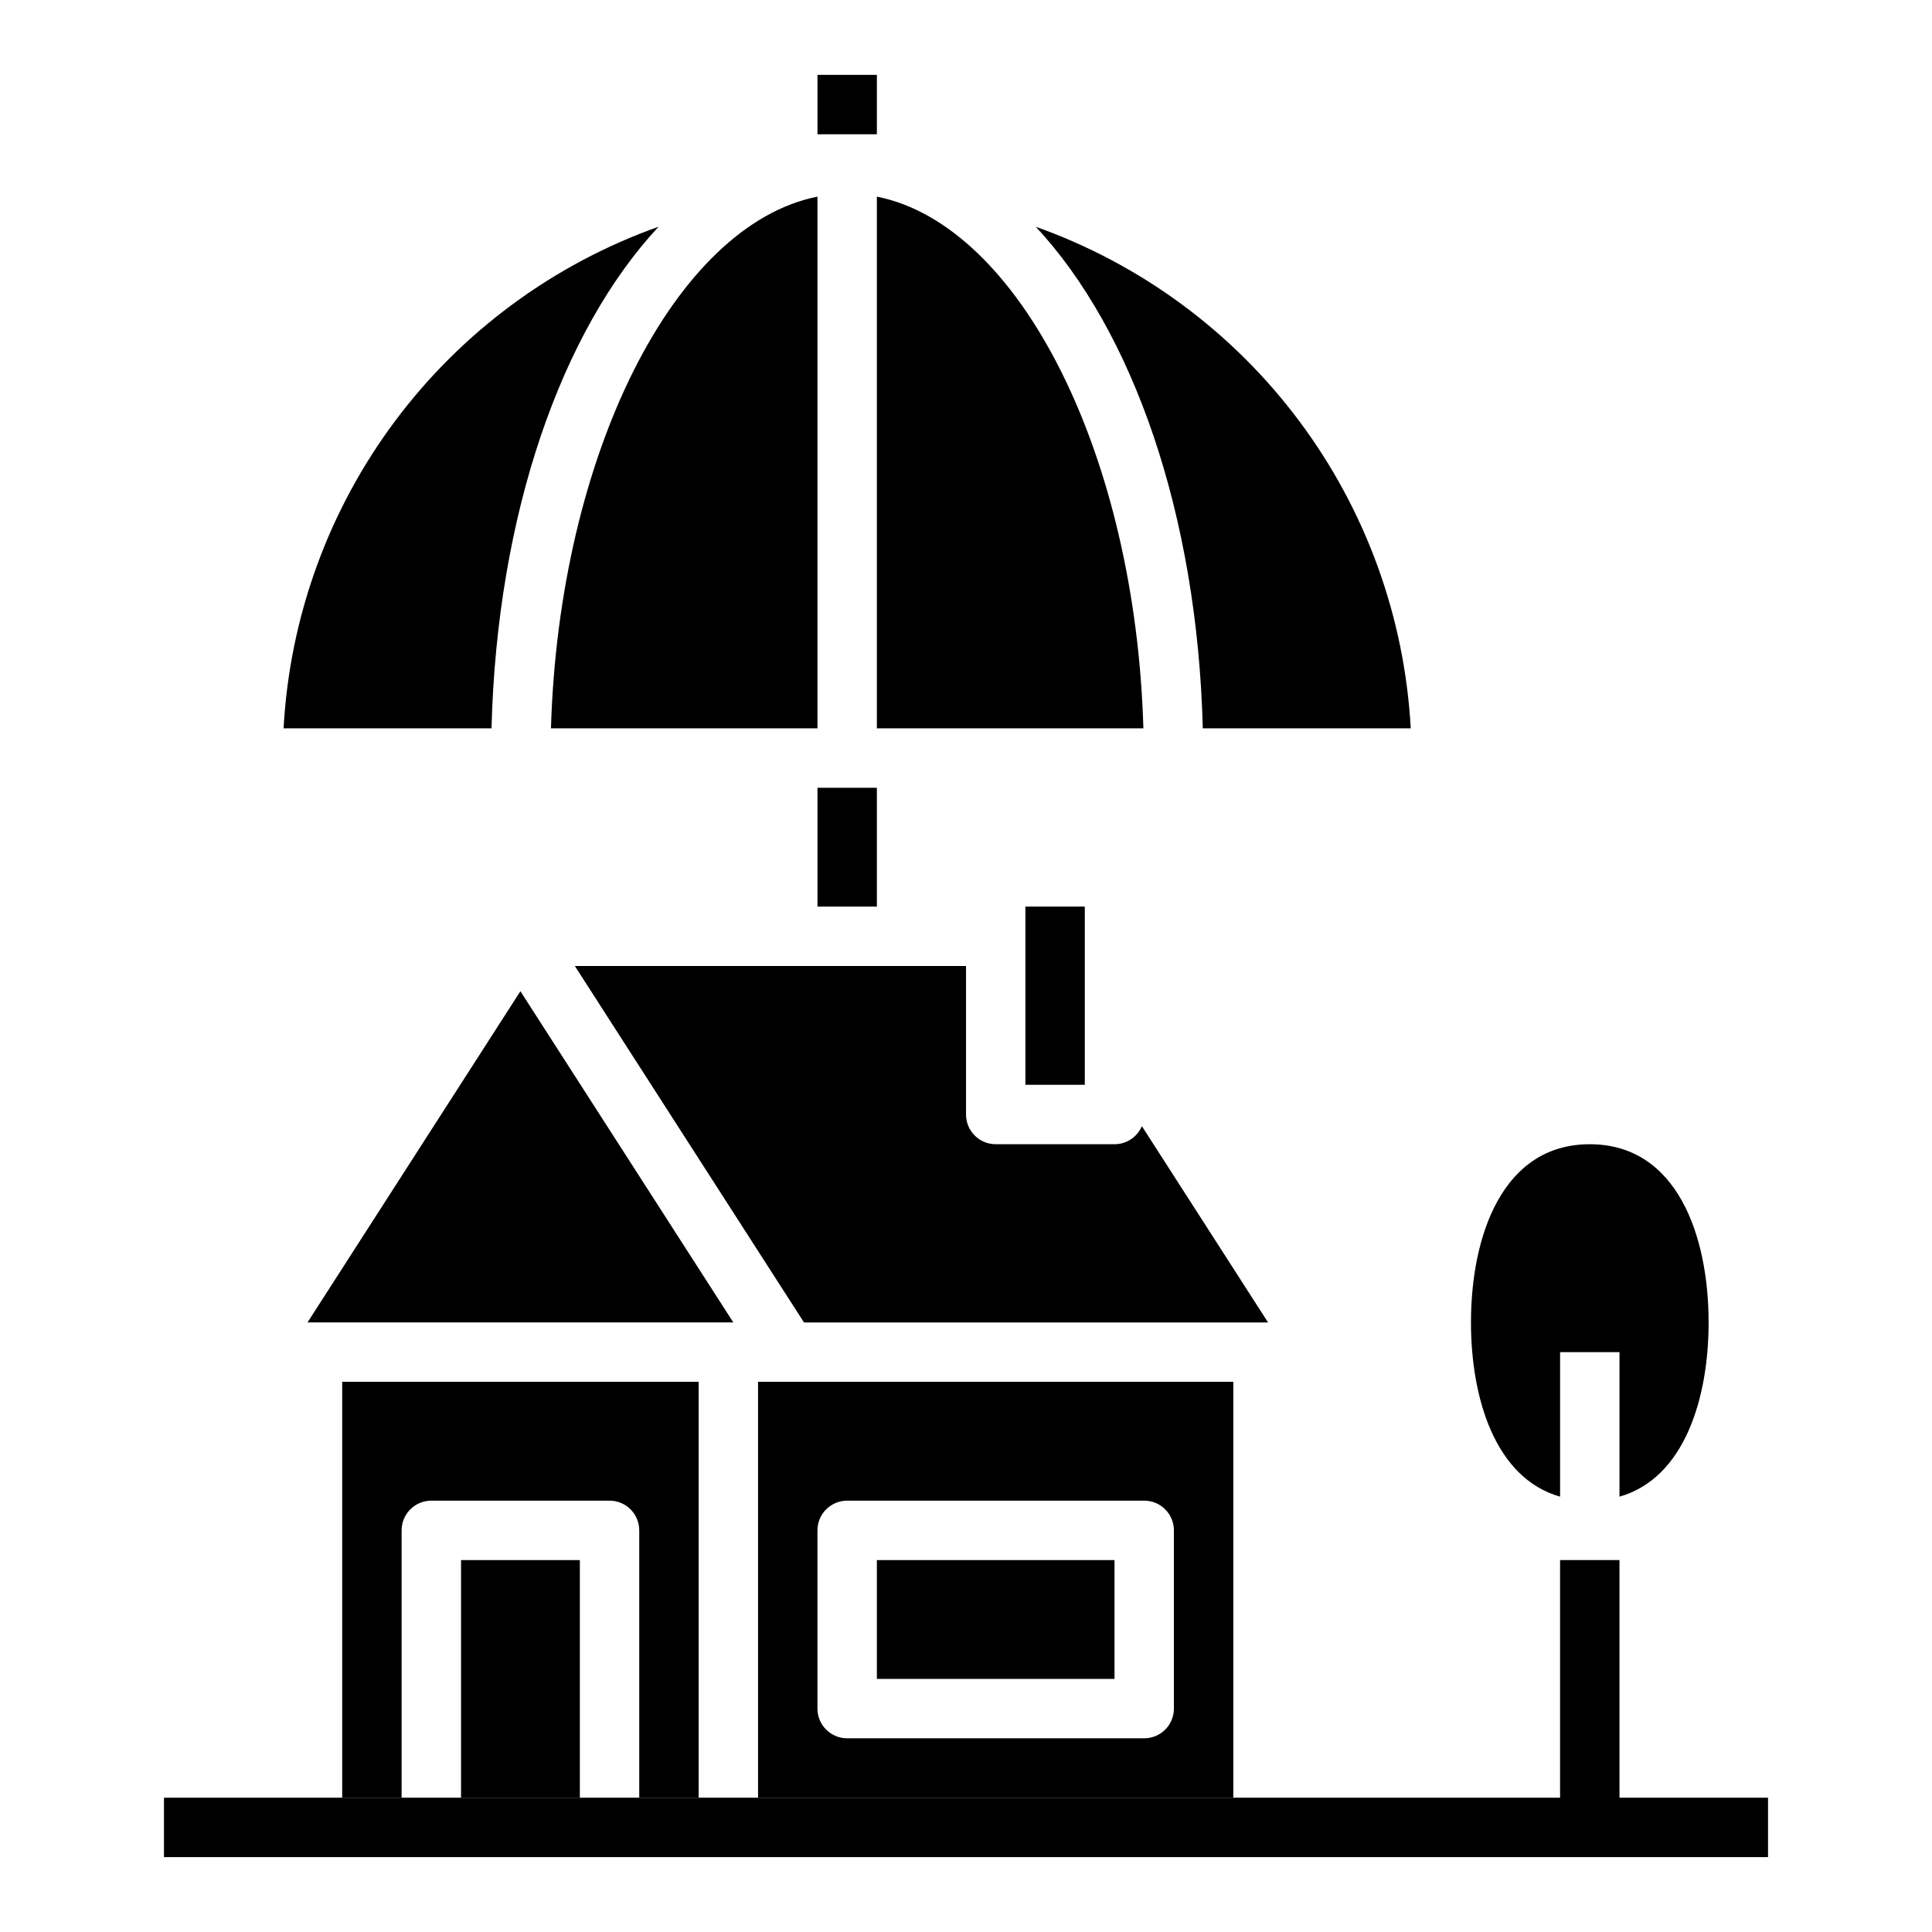
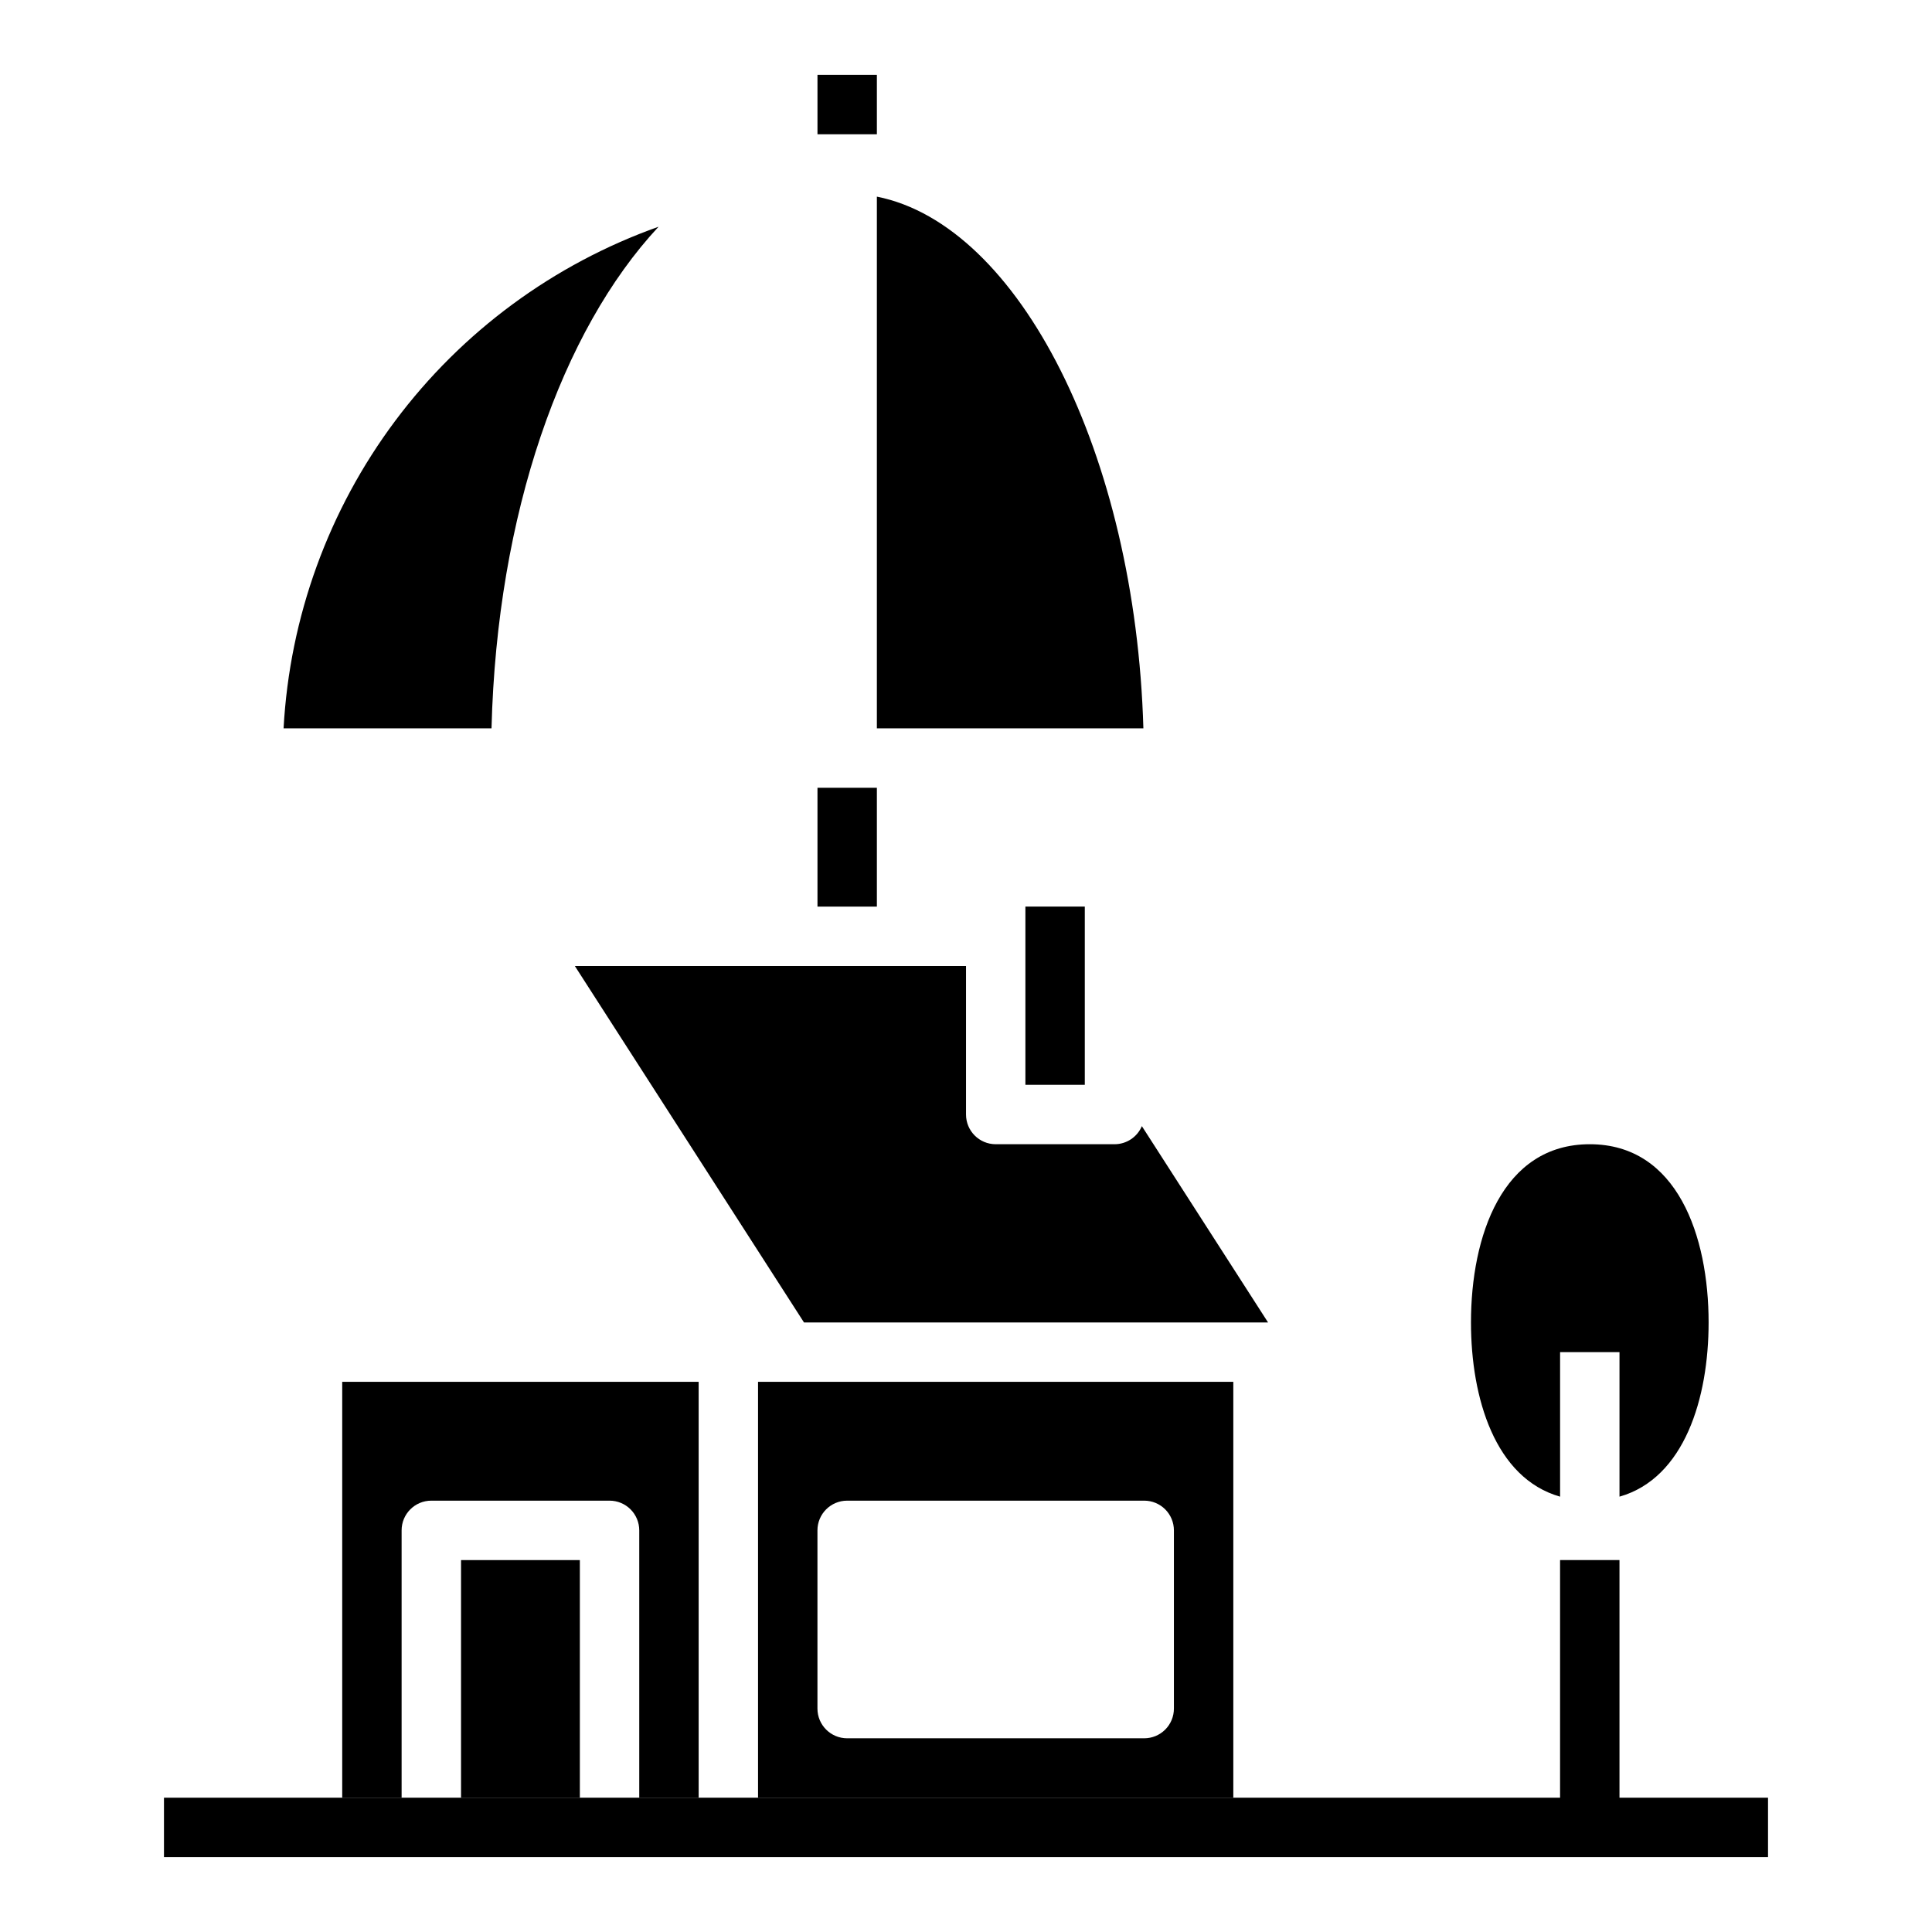
<svg xmlns="http://www.w3.org/2000/svg" fill="#000000" width="800px" height="800px" version="1.1" viewBox="144 144 512 512">
  <g>
-     <path d="m418.49 204.09c25.672 27.551 42.801 76.027 44.266 132.93h55.105v0.004c-1.613-29.488-11.906-57.836-29.586-81.488-17.68-23.652-41.961-41.551-69.785-51.441z" />
    <path d="m376.38 196.11v140.91h70.629c-2.102-72.582-32.844-133.4-70.629-140.91z" />
    <path d="m219.15 337.02h55.105c1.465-56.898 18.586-105.36 44.266-132.93l-0.004-0.004c-27.824 9.895-52.102 27.789-69.781 51.441s-27.973 52.004-29.586 81.488z" />
-     <path d="m290.01 337.02h70.625v-140.91c-37.785 7.508-68.484 68.328-70.625 140.91z" />
    <path d="m296.34 400 60.727 94.465 122.98-0.004-33.441-52.023c-1.234 2.906-4.086 4.793-7.242 4.793h-31.488c-4.348 0-7.871-3.523-7.871-7.871v-39.359z" />
    <path d="m415.74 384.25h15.742v47.23h-15.742z" />
-     <path d="m376.38 557.44h62.977v31.488h-62.977z" />
-     <path d="m225.49 494.46h112.85l-56.426-87.777z" />
+     <path d="m225.49 494.46h112.85z" />
    <path d="m329.15 620.41v-110.21h-94.461v110.21h15.742v-70.848c0-4.348 3.523-7.871 7.871-7.871h47.234c2.086 0 4.09 0.828 5.566 2.305 1.477 1.477 2.305 3.481 2.305 5.566v70.848z" />
    <path d="m266.18 557.44h31.488v62.977h-31.488z" />
    <path d="m344.89 620.41h125.95v-110.21h-125.95zm15.742-70.848c0-4.348 3.527-7.871 7.875-7.871h78.719c2.09 0 4.09 0.828 5.566 2.305s2.305 3.481 2.305 5.566v47.234c0 2.086-0.828 4.09-2.305 5.566-1.477 1.473-3.477 2.305-5.566 2.305h-78.719c-4.348 0-7.875-3.523-7.875-7.871z" />
    <path d="m557.44 540.63v-38.297h15.742v38.297c17.238-4.902 23.617-26.137 23.617-46.168 0-22.828-8.273-47.23-31.488-47.23s-31.488 24.402-31.488 47.23c0.004 20.031 6.379 41.262 23.617 46.168z" />
    <path d="m573.18 620.41v-62.977h-15.746v62.977h-369.98v15.746h425.09v-15.746z" />
    <path d="m360.64 352.77h15.742v31.488h-15.742z" />
    <path d="m360.64 163.84h15.742v15.742h-15.742z" />
  </g>
</svg>